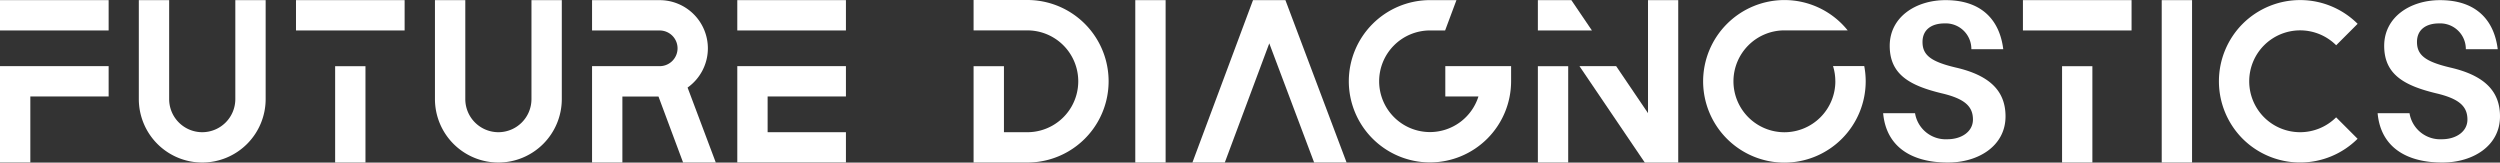
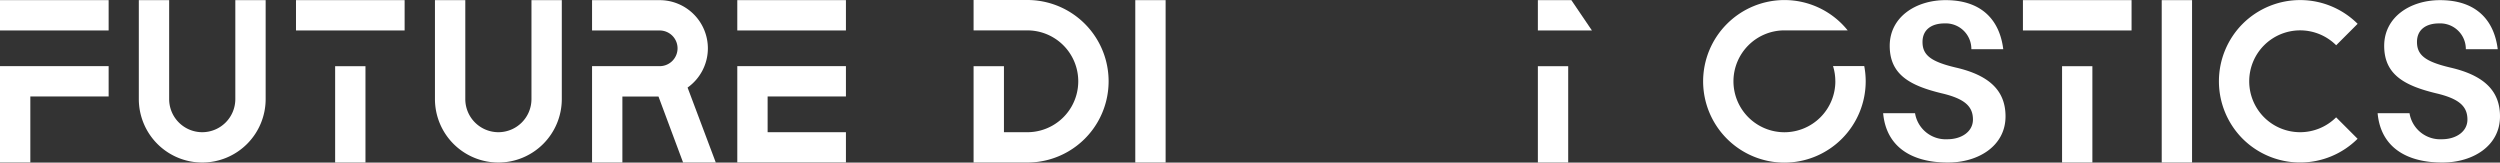
<svg xmlns="http://www.w3.org/2000/svg" id="Group_33" data-name="Group 33" width="218" height="14.181" viewBox="0 0 218 14.181">
  <rect x="0" y="0" width="218" height="14.181" fill="#333333" stroke="none" />
  <defs>
    <clipPath id="clip-path">
      <path id="Path_8" data-name="Path 8" d="M0-80.922H218V-95.1H0Z" transform="translate(0 95.103)" fill="none" />
    </clipPath>
  </defs>
  <g id="Group_14" data-name="Group 14" transform="translate(0 0)" clip-path="url(#clip-path)">
    <g id="Group_13" data-name="Group 13" transform="translate(155.542 2.646)">
      <path id="Path_7" data-name="Path 7" d="M0-.016l.056,0H0Z" transform="translate(0 0.019)" fill="#fff" />
    </g>
  </g>
  <g id="Group_15" data-name="Group 15" transform="translate(137.732 0.012)">
-     <path id="Path_9" data-name="Path 9" d="M-34.086,0V9.854l-2.778-4.1h-3.2l5.7,8.412h2.914V0Z" transform="translate(40.06)" fill="#fff" />
-   </g>
+     </g>
  <g id="Group_16" data-name="Group 16" transform="translate(134.102 0.011)">
    <path id="Path_10" data-name="Path 10" d="M0,0V2.645H4.714L2.92,0Z" fill="#fff" />
  </g>
  <path id="Path_11" data-name="Path 11" d="M899.314-48.011h2.645v-8.4h-2.645Z" transform="translate(-765.212 62.183)" fill="#fff" />
  <g id="Group_21" data-name="Group 21" transform="translate(0 0)" clip-path="url(#clip-path)">
    <g id="Group_17" data-name="Group 17" transform="translate(148.509 0)">
      <path id="Path_12" data-name="Path 12" d="M-65.8-40.448a4.448,4.448,0,0,1-4.443,4.443,4.448,4.448,0,0,1-4.443-4.443,4.447,4.447,0,0,1,4.388-4.44v0h5.573a7.078,7.078,0,0,0-5.517-2.645,7.1,7.1,0,0,0-7.089,7.089,7.1,7.1,0,0,0,7.089,7.089,7.1,7.1,0,0,0,7.088-7.089,7.1,7.1,0,0,0-.127-1.33h-2.722a4.429,4.429,0,0,1,.2,1.33" transform="translate(77.334 47.537)" fill="#fff" />
    </g>
    <g id="Group_18" data-name="Group 18" transform="translate(84.896 0)">
      <path id="Path_13" data-name="Path 13" d="M0,0H4.689a7.086,7.086,0,0,1,0,14.172H0v-8.4H2.648v5.756H4.689a4.439,4.439,0,0,0,0-8.878H0Z" fill="#fff" />
    </g>
    <g id="Group_19" data-name="Group 19" transform="translate(207.329 0.011)">
      <path id="Path_14" data-name="Path 14" d="M-59.761-24.422h-2.781a2.234,2.234,0,0,0-2.347-2.249c-1.085,0-1.913.513-1.913,1.618,0,1.144.729,1.716,2.9,2.229,3,.69,4.339,2.071,4.339,4.26,0,2.564-2.348,4.024-5.03,4.024-3.254,0-5.384-1.44-5.641-4.3h2.781a2.709,2.709,0,0,0,2.821,2.269c1.243,0,2.229-.67,2.229-1.716,0-1.144-.71-1.815-2.722-2.288-2.781-.671-4.537-1.637-4.537-4.142S-67.394-28.7-64.79-28.7c3.254,0,4.734,1.854,5.029,4.28" transform="translate(70.234 28.702)" fill="#fff" />
    </g>
    <g id="Group_20" data-name="Group 20" transform="translate(164.211 0.011)">
      <path id="Path_15" data-name="Path 15" d="M-59.762-24.422h-2.781a2.234,2.234,0,0,0-2.347-2.249c-1.085,0-1.913.513-1.913,1.618,0,1.144.729,1.716,2.9,2.229,3,.69,4.339,2.071,4.339,4.26,0,2.564-2.348,4.024-5.03,4.024-3.254,0-5.384-1.44-5.641-4.3h2.781a2.709,2.709,0,0,0,2.82,2.269c1.243,0,2.229-.67,2.229-1.716,0-1.144-.71-1.815-2.721-2.288-2.781-.671-4.537-1.637-4.537-4.142s2.268-3.984,4.872-3.984c3.254,0,4.733,1.854,5.029,4.28" transform="translate(70.235 28.702)" fill="#fff" />
    </g>
  </g>
  <path id="Path_17" data-name="Path 17" d="M195.983-48.012h2.645v-8.4h-2.645Z" transform="translate(-166.759 62.184)" fill="#fff" />
  <path id="Path_18" data-name="Path 18" d="M173.09-92.384h9.472v-2.645H173.09Z" transform="translate(-147.279 95.04)" fill="#fff" />
  <path id="Path_19" data-name="Path 19" d="M1205.854-47.98h2.644v-8.4h-2.644Z" transform="translate(-1026.042 62.153)" fill="#fff" />
  <path id="Path_20" data-name="Path 20" d="M1182.962-92.384h9.473v-2.645h-9.473Z" transform="translate(-1006.563 95.04)" fill="#fff" />
  <g id="Group_23" data-name="Group 23" transform="translate(0 0)" clip-path="url(#clip-path)">
    <g id="Group_22" data-name="Group 22" transform="translate(193.486 0.004)">
      <path id="Path_21" data-name="Path 21" d="M-22.5-58.356a4.448,4.448,0,0,1,0-6.284,4.448,4.448,0,0,1,6.284,0l1.87-1.87a7.1,7.1,0,0,0-10.024,0,7.1,7.1,0,0,0,0,10.024,7.1,7.1,0,0,0,10.02,0l-1.871-1.87a4.448,4.448,0,0,1-6.279,0" transform="translate(26.445 68.583)" fill="#fff" />
    </g>
  </g>
  <g id="Group_24" data-name="Group 24" transform="translate(103.978 0.011)">
-     <path id="Path_23" data-name="Path 23" d="M-30.16,0l-5.285,14.162h2.824l3.879-10.393,3.912,10.393H-22L-27.335,0Z" transform="translate(35.445)" fill="#fff" />
-   </g>
+     </g>
  <g id="Group_28" data-name="Group 28" transform="translate(0 0)" clip-path="url(#clip-path)">
    <g id="Group_25" data-name="Group 25" transform="translate(51.627 0.011)">
      <path id="Path_24" data-name="Path 24" d="M0-80.809H2.645v-5.758H5.792l2.147,5.758H10.79L8.33-87.347A4.2,4.2,0,0,0,10.1-90.769a4.206,4.206,0,0,0-4.2-4.2H0v2.645H5.9a1.558,1.558,0,0,1,1.556,1.556A1.558,1.558,0,0,1,5.9-89.213H0Z" transform="translate(0 94.971)" fill="#fff" />
    </g>
    <g id="Group_26" data-name="Group 26" transform="translate(37.928 0.011)">
      <path id="Path_25" data-name="Path 25" d="M-31.558-80.809a5.537,5.537,0,0,1-5.53-5.53v-8.632h2.646v8.632a2.888,2.888,0,0,0,2.885,2.885,2.888,2.888,0,0,0,2.885-2.885v-8.632h2.645v8.632a5.537,5.537,0,0,1-5.53,5.53" transform="translate(37.088 94.971)" fill="#fff" />
    </g>
    <g id="Group_27" data-name="Group 27" transform="translate(12.105 0.011)">
      <path id="Path_26" data-name="Path 26" d="M-31.555-80.809a5.536,5.536,0,0,1-5.53-5.53v-8.632h2.645v8.632a2.888,2.888,0,0,0,2.885,2.885,2.888,2.888,0,0,0,2.885-2.885v-8.632h2.645v8.632a5.536,5.536,0,0,1-5.53,5.53" transform="translate(37.085 94.971)" fill="#fff" />
    </g>
  </g>
  <path id="Path_28" data-name="Path 28" d="M663.892-80.868h2.645V-95.03h-2.645Z" transform="translate(-564.895 95.041)" fill="#fff" />
  <g id="Group_29" data-name="Group 29" transform="translate(64.292 5.769)">
    <path id="Path_29" data-name="Path 29" d="M0,0V8.4H9.473V5.758H2.645V2.645H9.473V0Z" fill="#fff" />
  </g>
  <path id="Path_30" data-name="Path 30" d="M431.154-92.382h9.473v-2.645h-9.473Z" transform="translate(-366.862 95.038)" fill="#fff" />
  <g id="Group_30" data-name="Group 30" transform="translate(0 5.769)">
    <path id="Path_31" data-name="Path 31" d="M0,0V8.4H2.645V2.645H9.473V0Z" fill="#fff" />
  </g>
  <path id="Path_32" data-name="Path 32" d="M0-92.382H9.473v-2.645H0Z" transform="translate(0 95.038)" fill="#fff" />
  <path id="Path_33" data-name="Path 33" d="M1264.132-80.868h2.645V-95.03h-2.645Z" transform="translate(-1075.63 95.041)" fill="#fff" />
  <g id="Group_32" data-name="Group 32" transform="translate(0 0)" clip-path="url(#clip-path)">
    <g id="Group_31" data-name="Group 31" transform="translate(117.615 0.011)">
-       <path id="Path_34" data-name="Path 34" d="M-48.021-32.831v2.645h2.89a4.439,4.439,0,0,1-4.229,3.108,4.436,4.436,0,0,1-4.431-4.431,4.436,4.436,0,0,1,4.431-4.431v0h1.323l.987-2.644h-2.31a7.084,7.084,0,0,0-7.076,7.076,7.084,7.084,0,0,0,7.076,7.076,7.084,7.084,0,0,0,7.076-7.076v-1.323Z" transform="translate(56.437 38.584)" fill="#fff" />
-     </g>
+       </g>
  </g>
</svg>